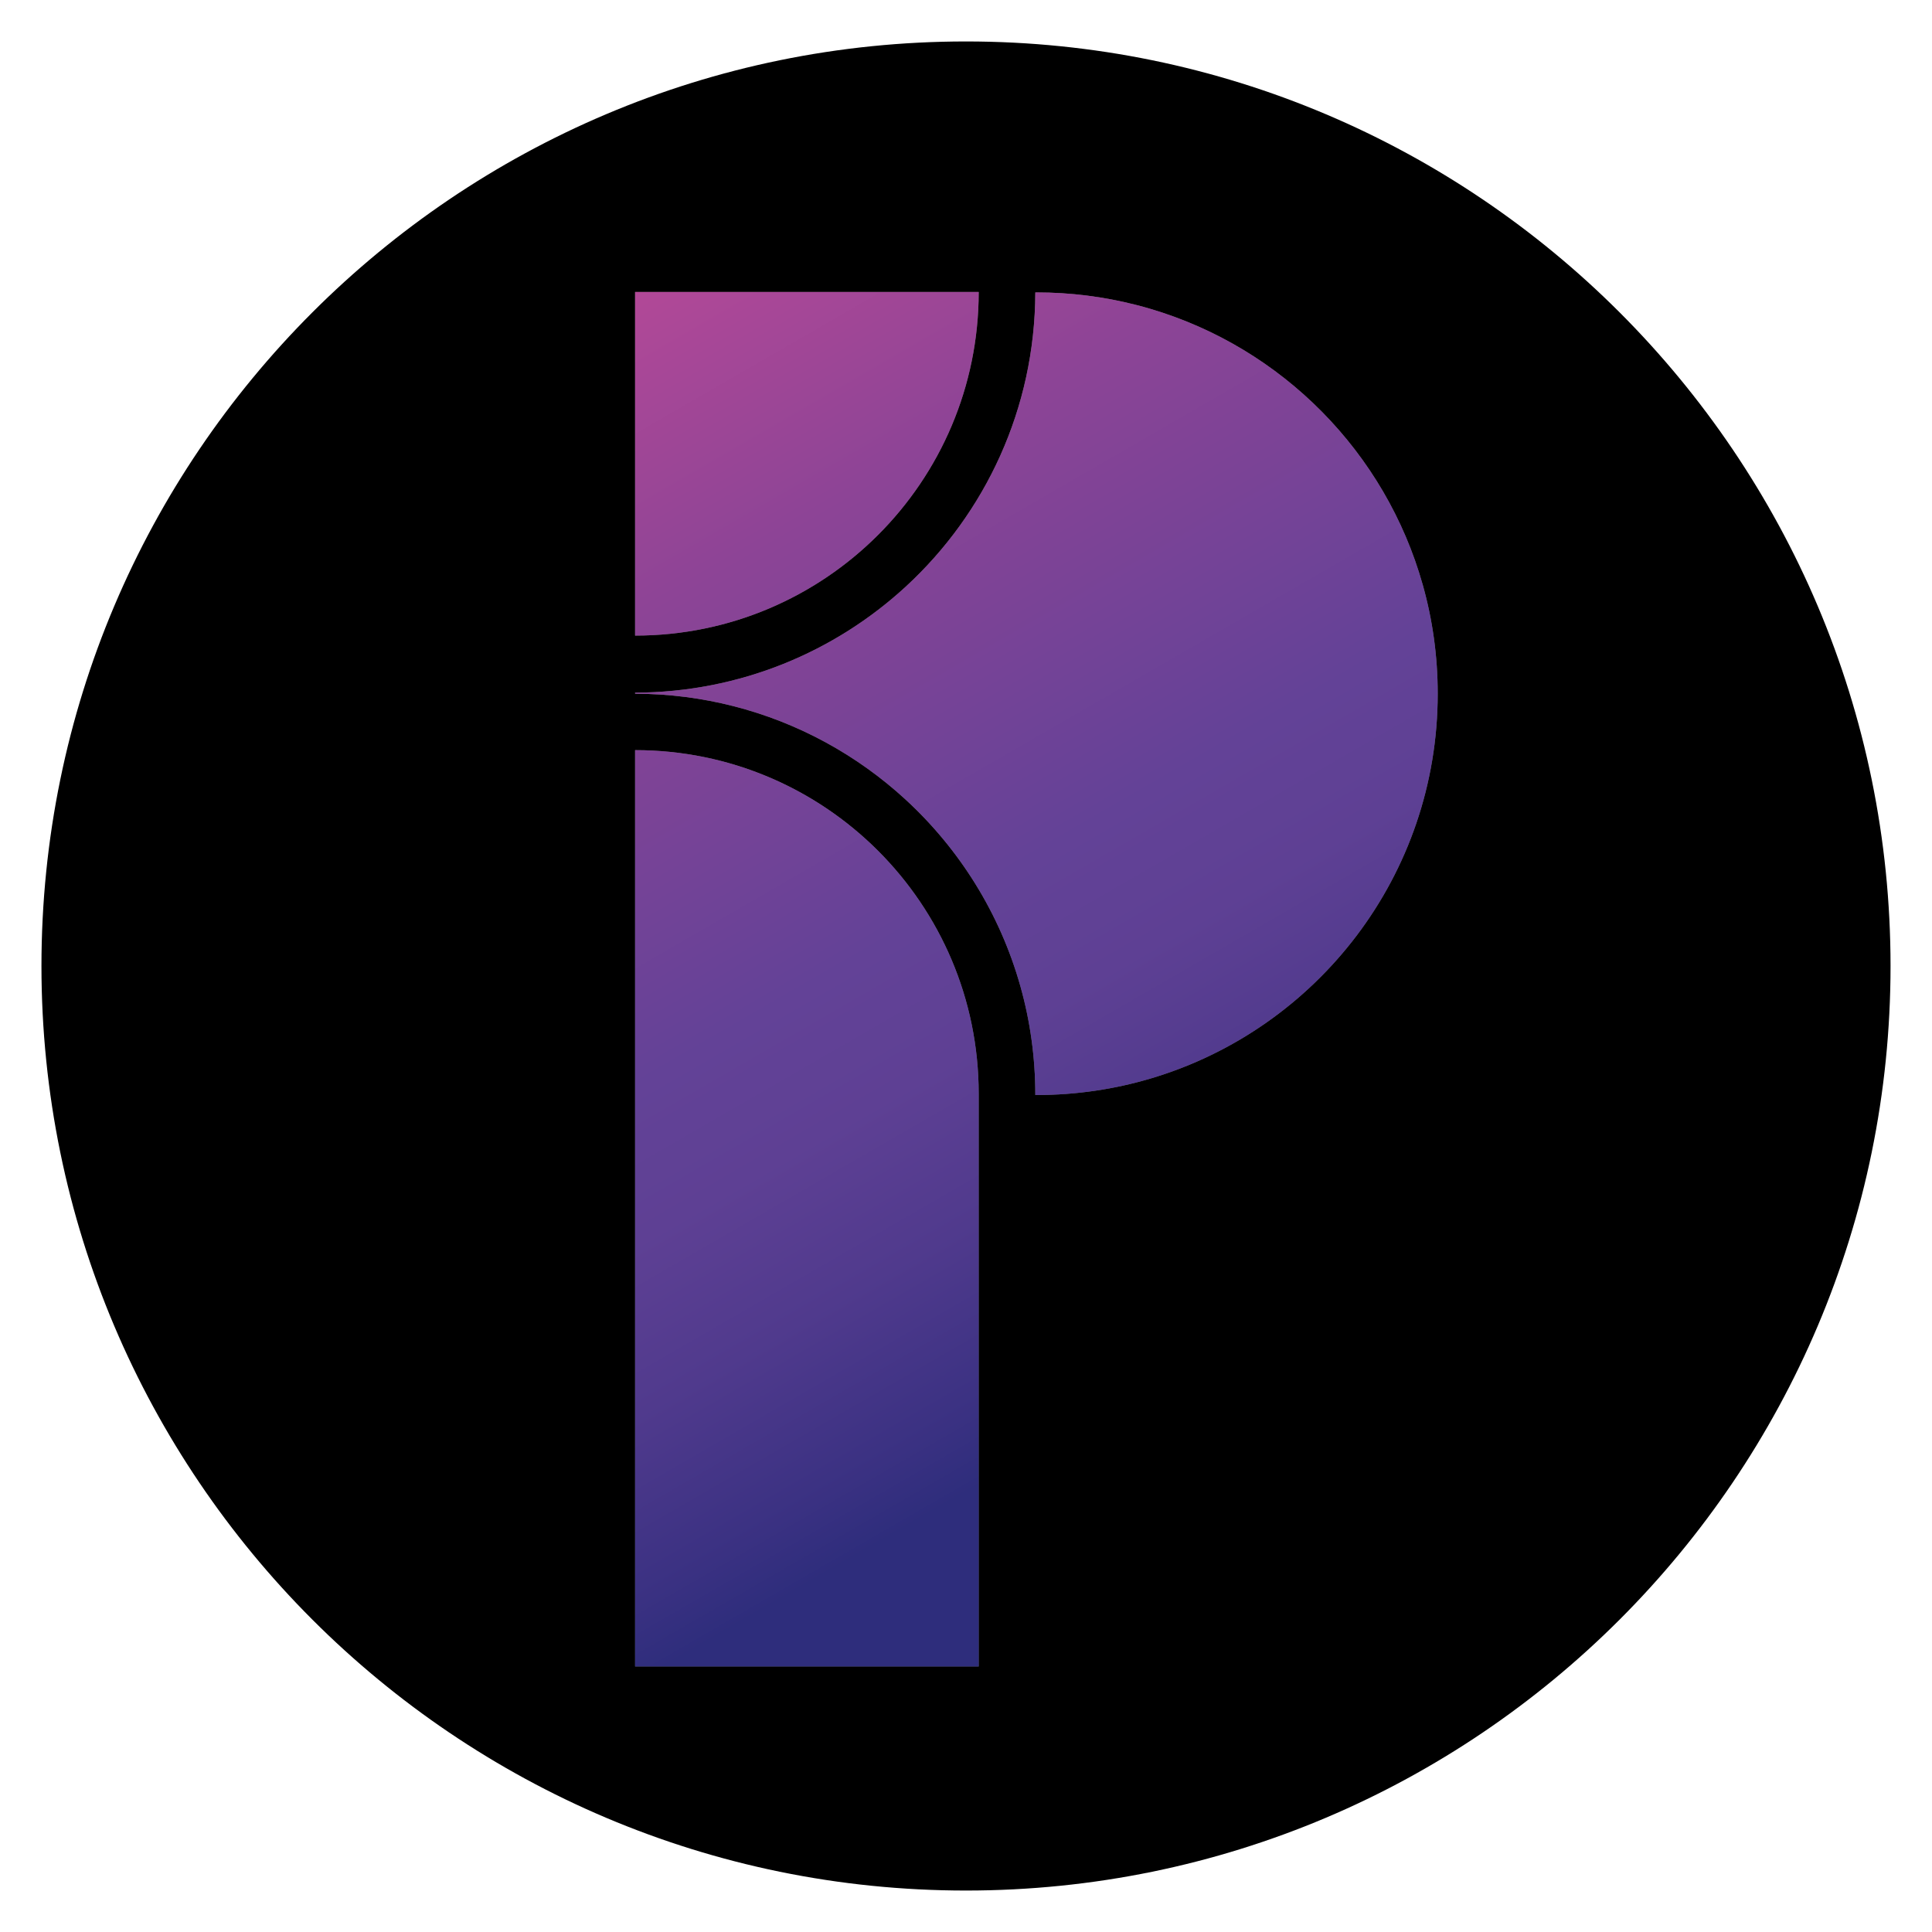
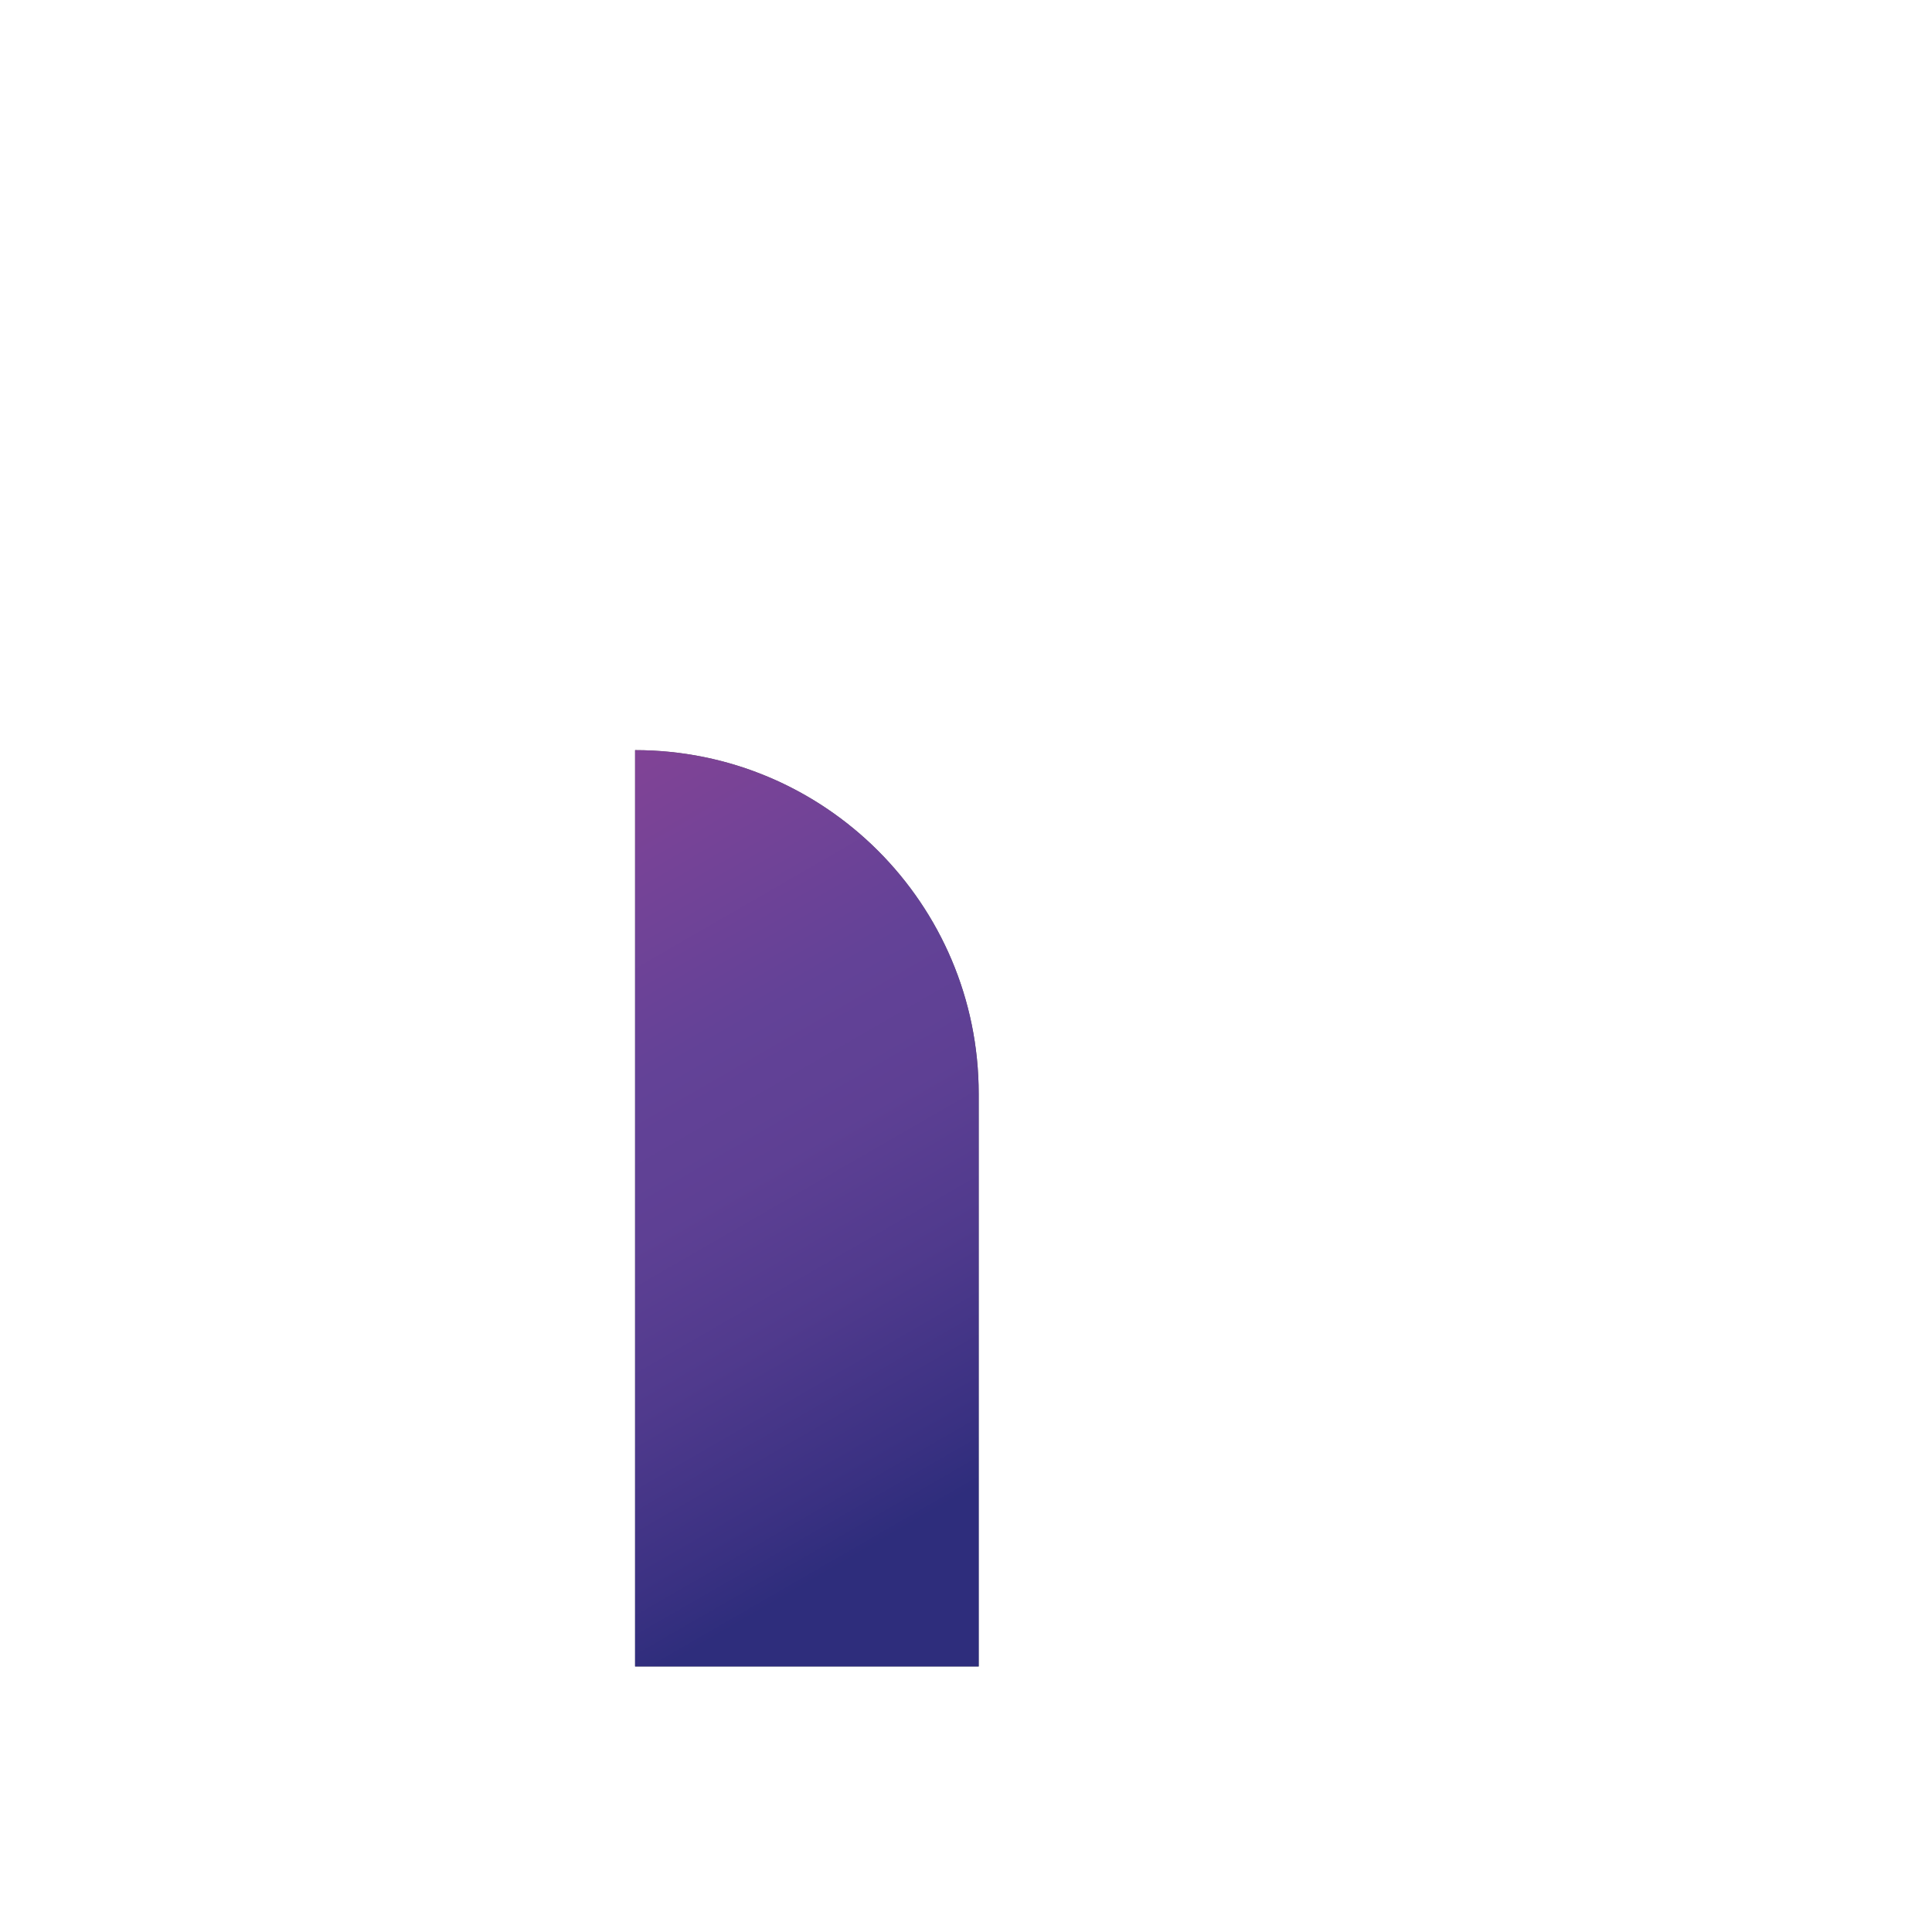
<svg xmlns="http://www.w3.org/2000/svg" id="Favicon_Black_BG" data-name="Favicon Black BG" viewBox="0 0 3240 3240">
  <defs>
    <style>
      .cls-1 {
        fill: #606161;
      }

      .cls-2 {
        fill: url(#linear-gradient);
      }
    </style>
    <linearGradient id="linear-gradient" x1="935.65" y1="498.95" x2="2077.81" y2="2477.22" gradientUnits="userSpaceOnUse">
      <stop offset="0" stop-color="#b64997" />
      <stop offset=".23" stop-color="#8d4496" />
      <stop offset=".53" stop-color="#634297" />
      <stop offset=".63" stop-color="#5e4094" />
      <stop offset=".74" stop-color="#503a8d" />
      <stop offset=".86" stop-color="#3a3182" />
      <stop offset=".91" stop-color="#2e2d7c" />
    </linearGradient>
  </defs>
-   <path d="M1620,69.52h0c855.73,0,1550.47,694.74,1550.47,1550.47h0c0,855.73-694.74,1550.48-1550.48,1550.48h0c-855.73,0-1550.47-694.74-1550.47-1550.47h0C69.52,764.27,764.27,69.52,1620,69.52Z" />
  <g>
    <g>
-       <path class="cls-1" d="M2385.99,980.81c-62.41-221.91-235.82-397.48-456.52-462.8-8.21-2.42-16.47-4.71-24.77-6.82-53.3-13.59-109.16-20.82-166.68-20.82h-1.79c-.49,194.95-83.9,370.42-216.84,493.04-119.53,110.19-279.03,177.67-454.32,178.17v1.79c56.89.13,112.08,7.36,164.8,20.82,109.3,27.82,207.91,82.42,288.45,156.36,90.77,83.36,158.56,191.31,192.84,313.26,16.38,58.06,25.08,119.26,25.08,182.56h1.79c67.17,0,132.04-9.83,193.24-28.18,277.5-83,479.81-340.27,479.81-644.83,0-63.31-8.7-124.51-25.08-182.56Z" />
-       <path class="cls-1" d="M1641.3,489.65h0s-576.25,0-576.25,0v576.25h0c318.25,0,576.25-258,576.25-576.25Z" />
      <path class="cls-1" d="M1065.05,1257.99h0v1536.67h576.25v-960.42c0-318.25-258-576.25-576.25-576.25Z" />
    </g>
    <g>
-       <path class="cls-2" d="M2385.99,980.81c-62.41-221.91-235.82-397.48-456.52-462.8-8.21-2.42-16.47-4.71-24.77-6.82-53.3-13.59-109.16-20.82-166.68-20.82h-1.79c-.49,194.95-83.9,370.42-216.84,493.04-119.53,110.19-279.03,177.67-454.32,178.17v1.79c56.89.13,112.08,7.36,164.8,20.82,109.3,27.82,207.91,82.42,288.45,156.36,90.77,83.36,158.56,191.31,192.84,313.26,16.38,58.06,25.08,119.26,25.08,182.56h1.79c67.17,0,132.04-9.83,193.24-28.18,277.5-83,479.81-340.27,479.81-644.83,0-63.31-8.7-124.51-25.08-182.56Z" />
-       <path class="cls-2" d="M1641.3,489.65h0s-576.25,0-576.25,0v576.25h0c318.25,0,576.25-258,576.25-576.25Z" />
      <path class="cls-2" d="M1065.05,1257.99h0v1536.67h576.25v-960.42c0-318.25-258-576.25-576.25-576.25Z" />
    </g>
  </g>
</svg>